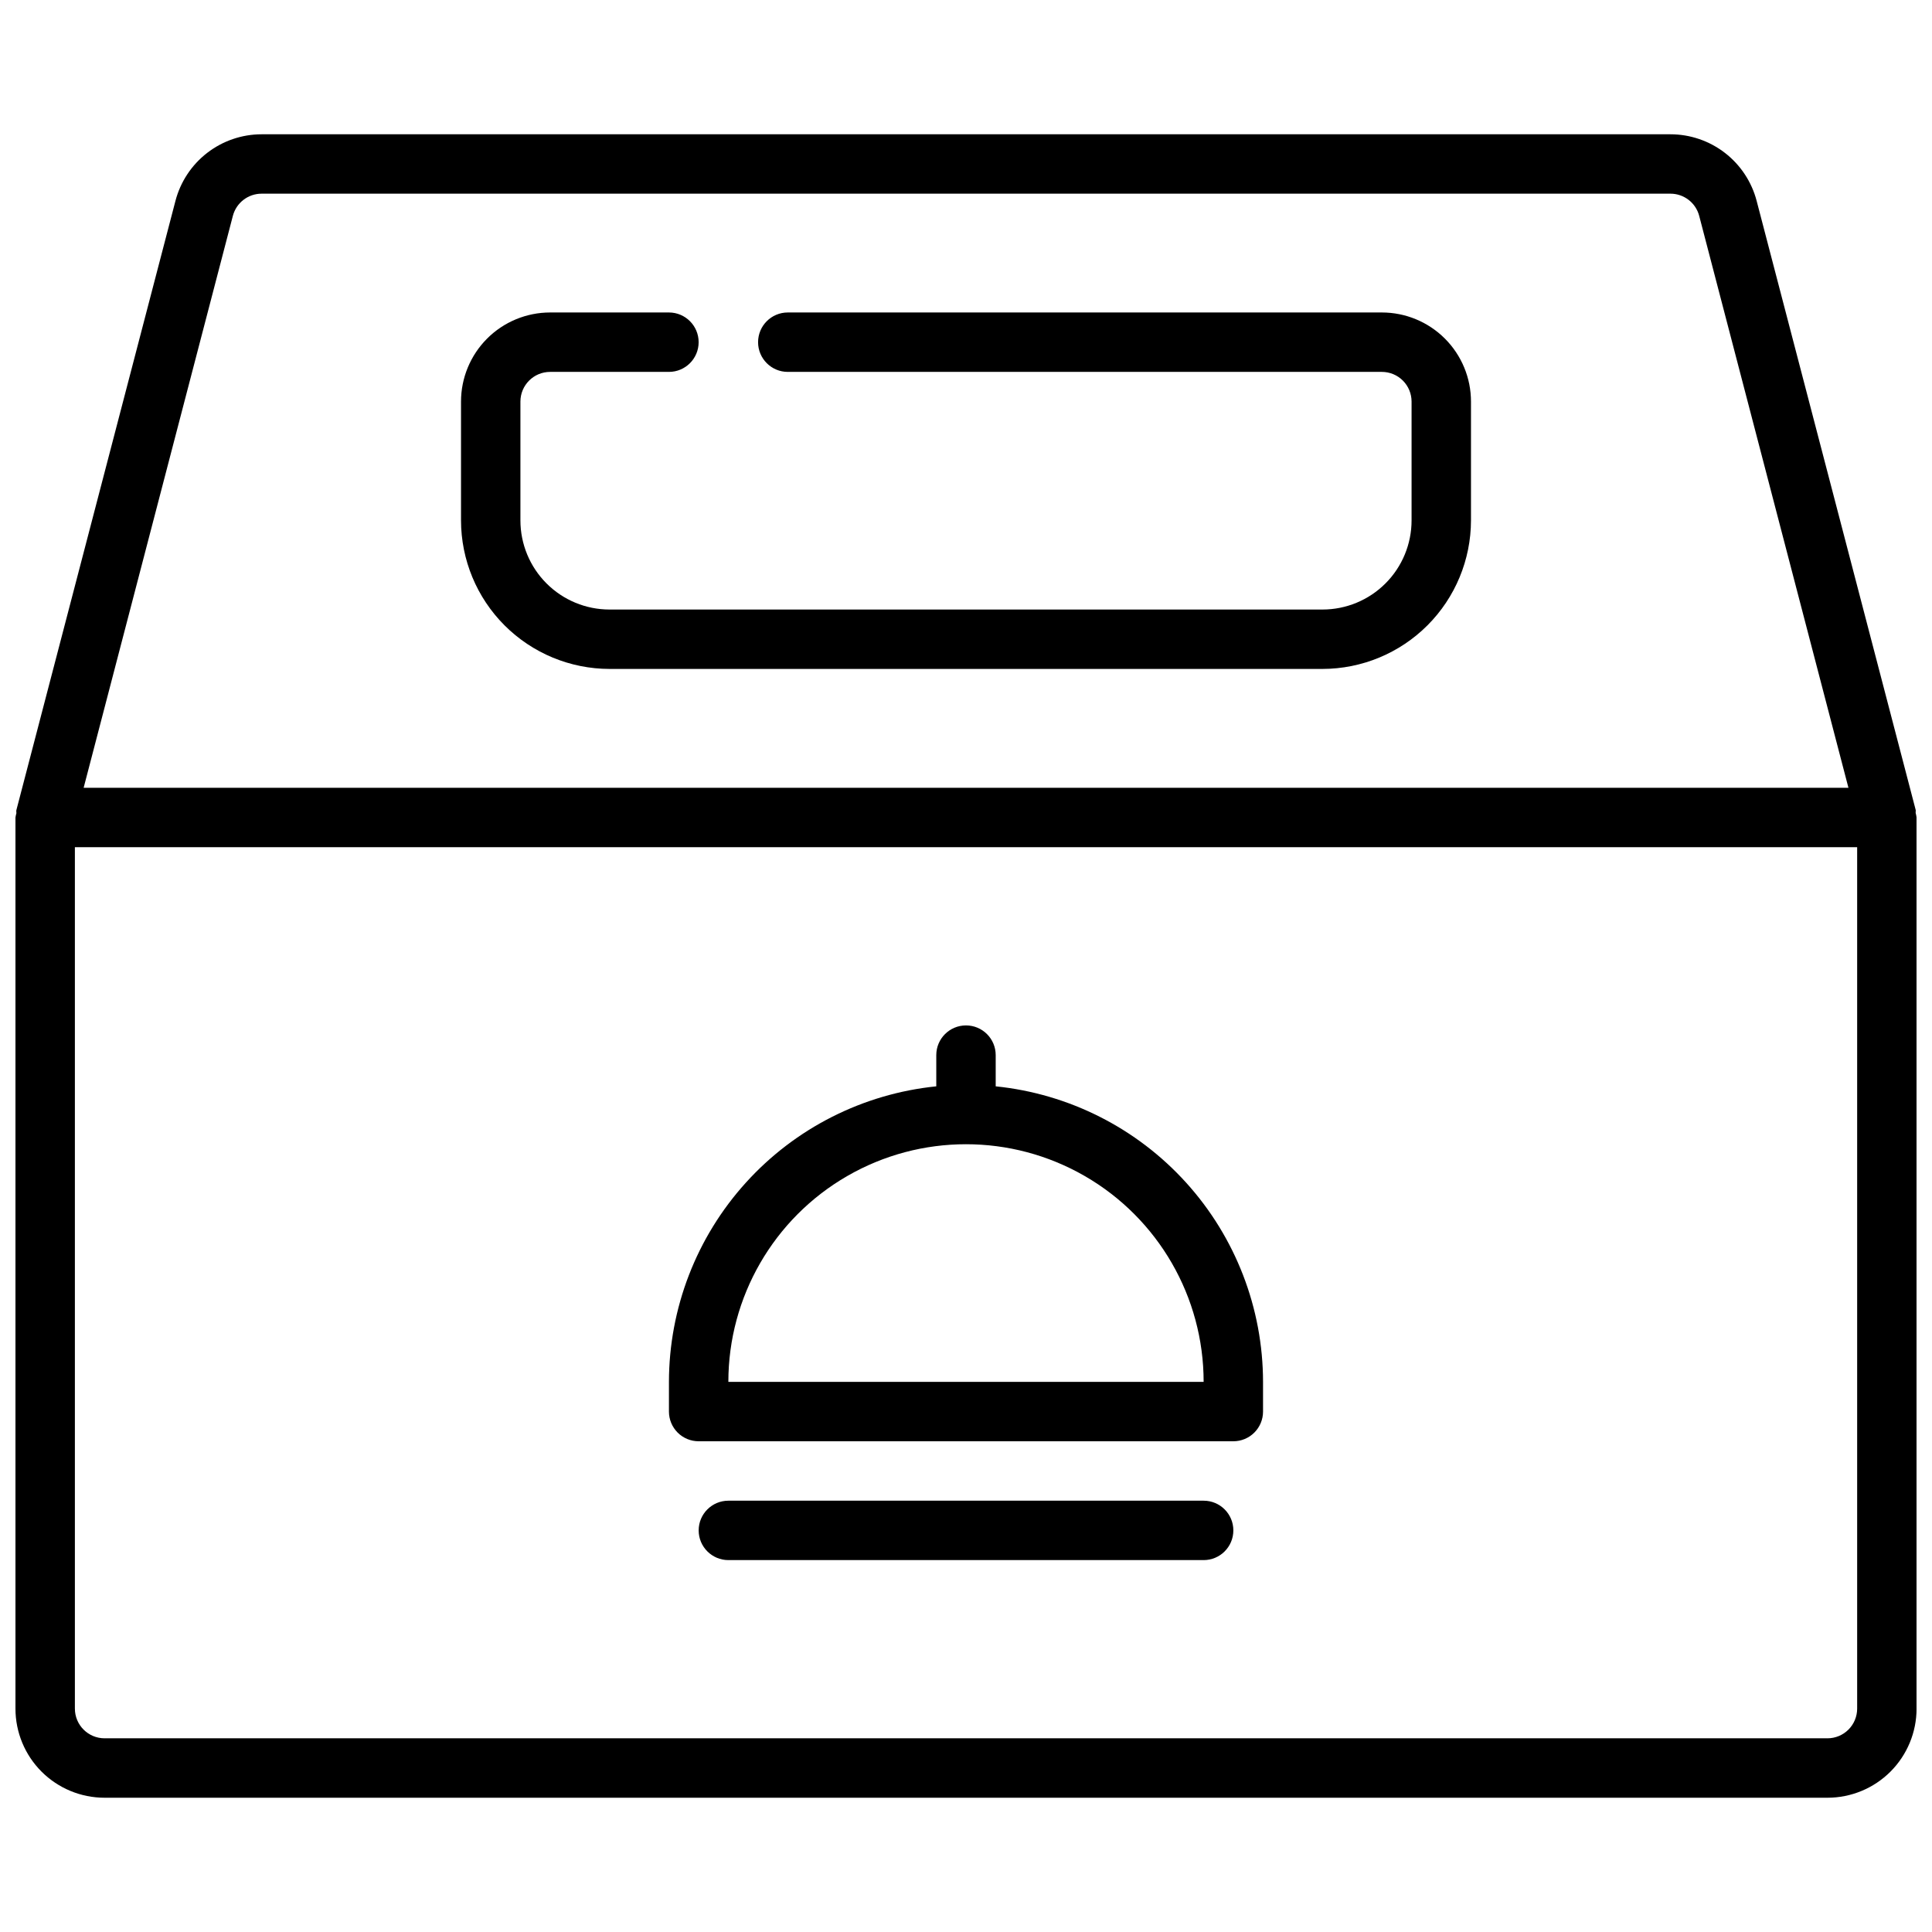
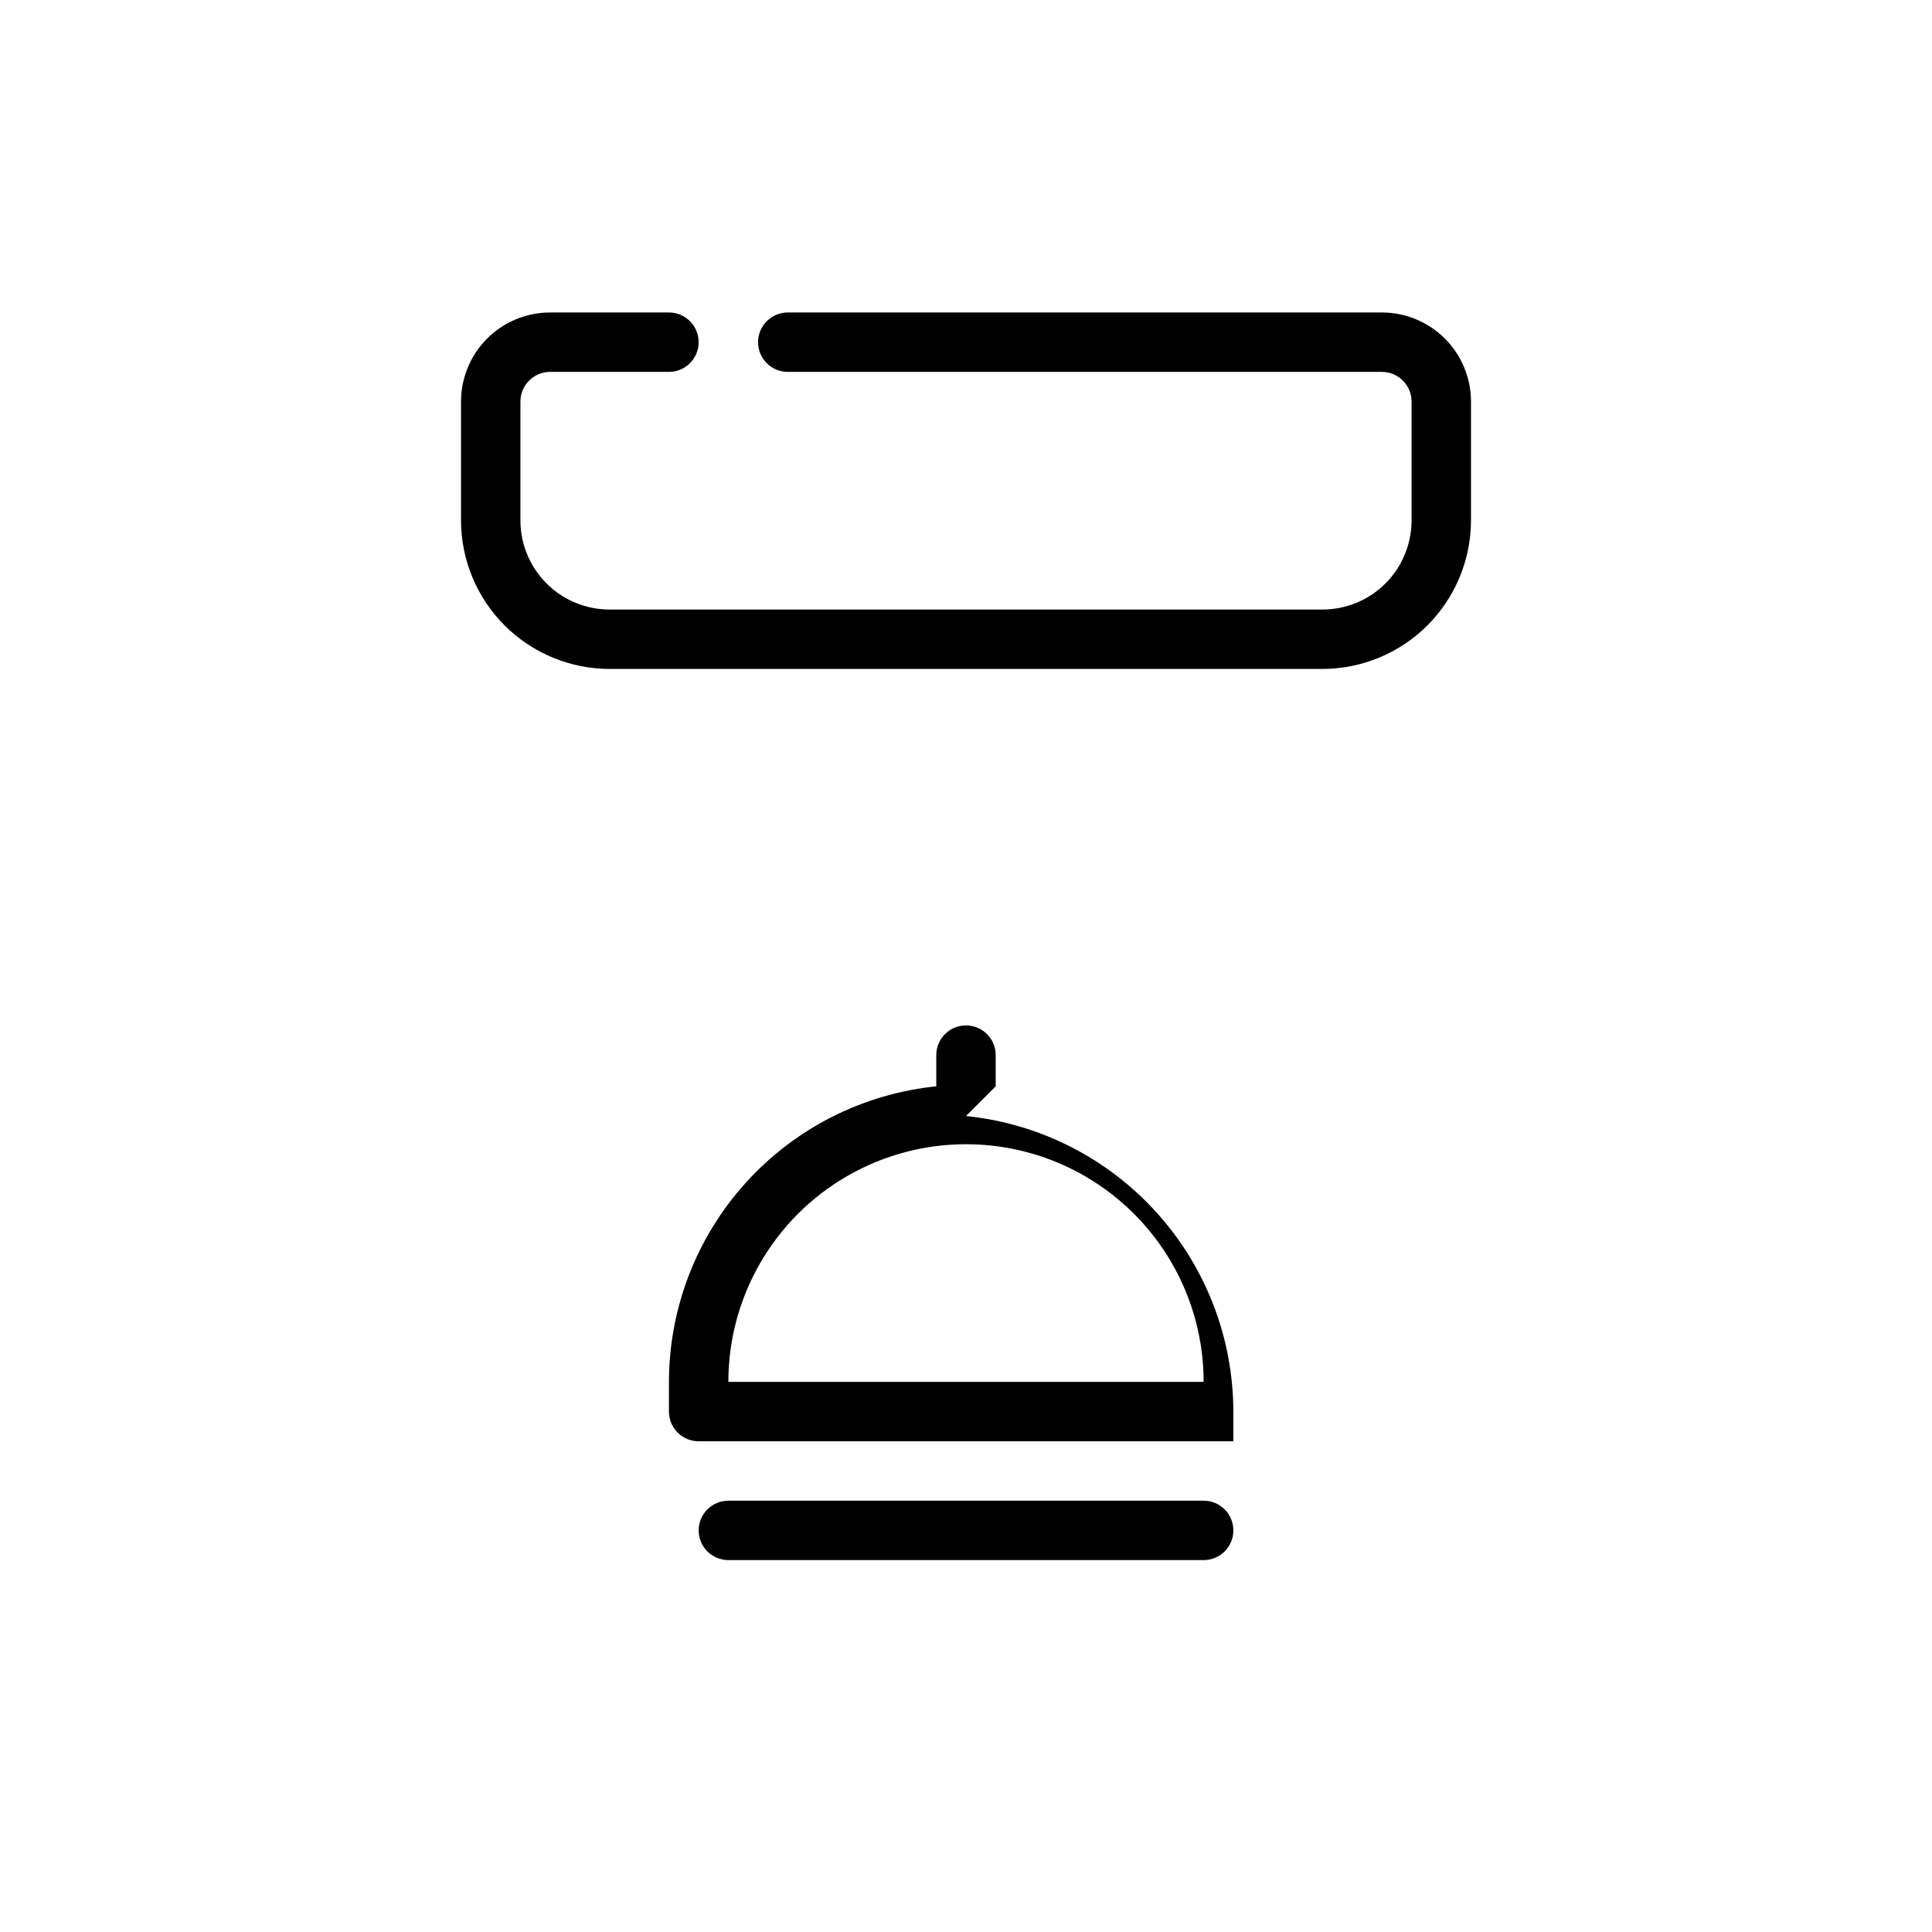
<svg xmlns="http://www.w3.org/2000/svg" width="800px" height="800px" version="1.1" viewBox="144 144 512 512">
  <defs>
    <clipPath id="a">
      <path d="m148.09 179h503.81v442h-503.81z" />
    </clipPath>
  </defs>
  <g clip-path="url(#a)">
-     <path d="m651.68 359.49c-0.047-0.285 0.047-0.559 0-0.836l-42.148-161.41c-1.316-5.055-4.277-9.531-8.41-12.727-4.137-3.195-9.215-4.93-14.441-4.93h-373.36c-5.223 0.004-10.293 1.742-14.426 4.934-4.129 3.195-7.086 7.672-8.402 12.723l-42.148 161.42c-0.07 0.277 0 0.559 0 0.836v-0.004c-0.109 0.379-0.195 0.762-0.25 1.148v236.16c0 6.262 2.488 12.27 6.918 16.699 4.43 4.426 10.434 6.914 16.699 6.914h456.58c6.262 0 12.27-2.488 16.695-6.914 4.43-4.43 6.918-10.438 6.918-16.699v-236.16c-0.047-0.387-0.125-0.77-0.227-1.148zm-445.97-158.28c0.906-3.465 4.035-5.883 7.617-5.883h373.36c3.586 0 6.715 2.422 7.621 5.891l39.547 151.55h-467.69zm422.59 403.46h-456.58c-4.348 0-7.875-3.523-7.875-7.871v-228.29h472.32v228.29c0 2.086-0.832 4.09-2.305 5.566-1.477 1.473-3.481 2.305-5.566 2.305z" />
-   </g>
+     </g>
  <path d="m510.21 226.81h-157.44c-4.348 0-7.871 3.527-7.871 7.875s3.523 7.871 7.871 7.871h157.44c2.086 0 4.09 0.828 5.566 2.305 1.477 1.477 2.305 3.481 2.305 5.566v31.488c0 6.262-2.488 12.27-6.918 16.699-4.426 4.43-10.434 6.918-16.699 6.918h-188.93c-6.266 0-12.27-2.488-16.699-6.918-4.43-4.43-6.918-10.438-6.918-16.699v-31.488c0-4.348 3.523-7.871 7.871-7.871h31.488c4.348 0 7.871-3.523 7.871-7.871s-3.523-7.875-7.871-7.875h-31.488c-6.262 0-12.27 2.488-16.699 6.918-4.426 4.43-6.914 10.438-6.914 16.699v31.488c0.012 10.434 4.16 20.438 11.539 27.816s17.383 11.531 27.82 11.543h188.93c10.438-0.012 20.441-4.164 27.82-11.543s11.527-17.383 11.543-27.816v-31.488c0-6.262-2.488-12.27-6.918-16.699-4.43-4.43-10.438-6.918-16.699-6.918z" />
  <path d="m462.98 541.7h-125.95c-4.348 0-7.875 3.523-7.875 7.871s3.527 7.871 7.875 7.871h125.95c4.348 0 7.871-3.523 7.871-7.871s-3.523-7.871-7.871-7.871z" />
-   <path d="m407.87 431.89v-8.273c0-4.348-3.523-7.871-7.871-7.871s-7.875 3.523-7.875 7.871v8.273c-19.406 1.977-37.391 11.074-50.477 25.543-13.09 14.465-20.344 33.27-20.371 52.777v7.871c0 2.09 0.832 4.09 2.305 5.566 1.477 1.477 3.481 2.305 5.566 2.305h141.7c2.086 0 4.09-0.828 5.566-2.305 1.477-1.477 2.305-3.477 2.305-5.566v-7.871c-0.023-19.508-7.281-38.312-20.367-52.777-13.086-14.469-31.074-23.566-50.48-25.543zm-70.848 78.32c0-22.5 12.004-43.289 31.488-54.539s43.488-11.25 62.977 0c19.484 11.25 31.488 32.039 31.488 54.539z" />
+   <path d="m407.87 431.89v-8.273c0-4.348-3.523-7.871-7.871-7.871s-7.875 3.523-7.875 7.871v8.273c-19.406 1.977-37.391 11.074-50.477 25.543-13.09 14.465-20.344 33.27-20.371 52.777v7.871c0 2.09 0.832 4.09 2.305 5.566 1.477 1.477 3.481 2.305 5.566 2.305h141.7v-7.871c-0.023-19.508-7.281-38.312-20.367-52.777-13.086-14.469-31.074-23.566-50.48-25.543zm-70.848 78.32c0-22.5 12.004-43.289 31.488-54.539s43.488-11.25 62.977 0c19.484 11.25 31.488 32.039 31.488 54.539z" />
</svg>